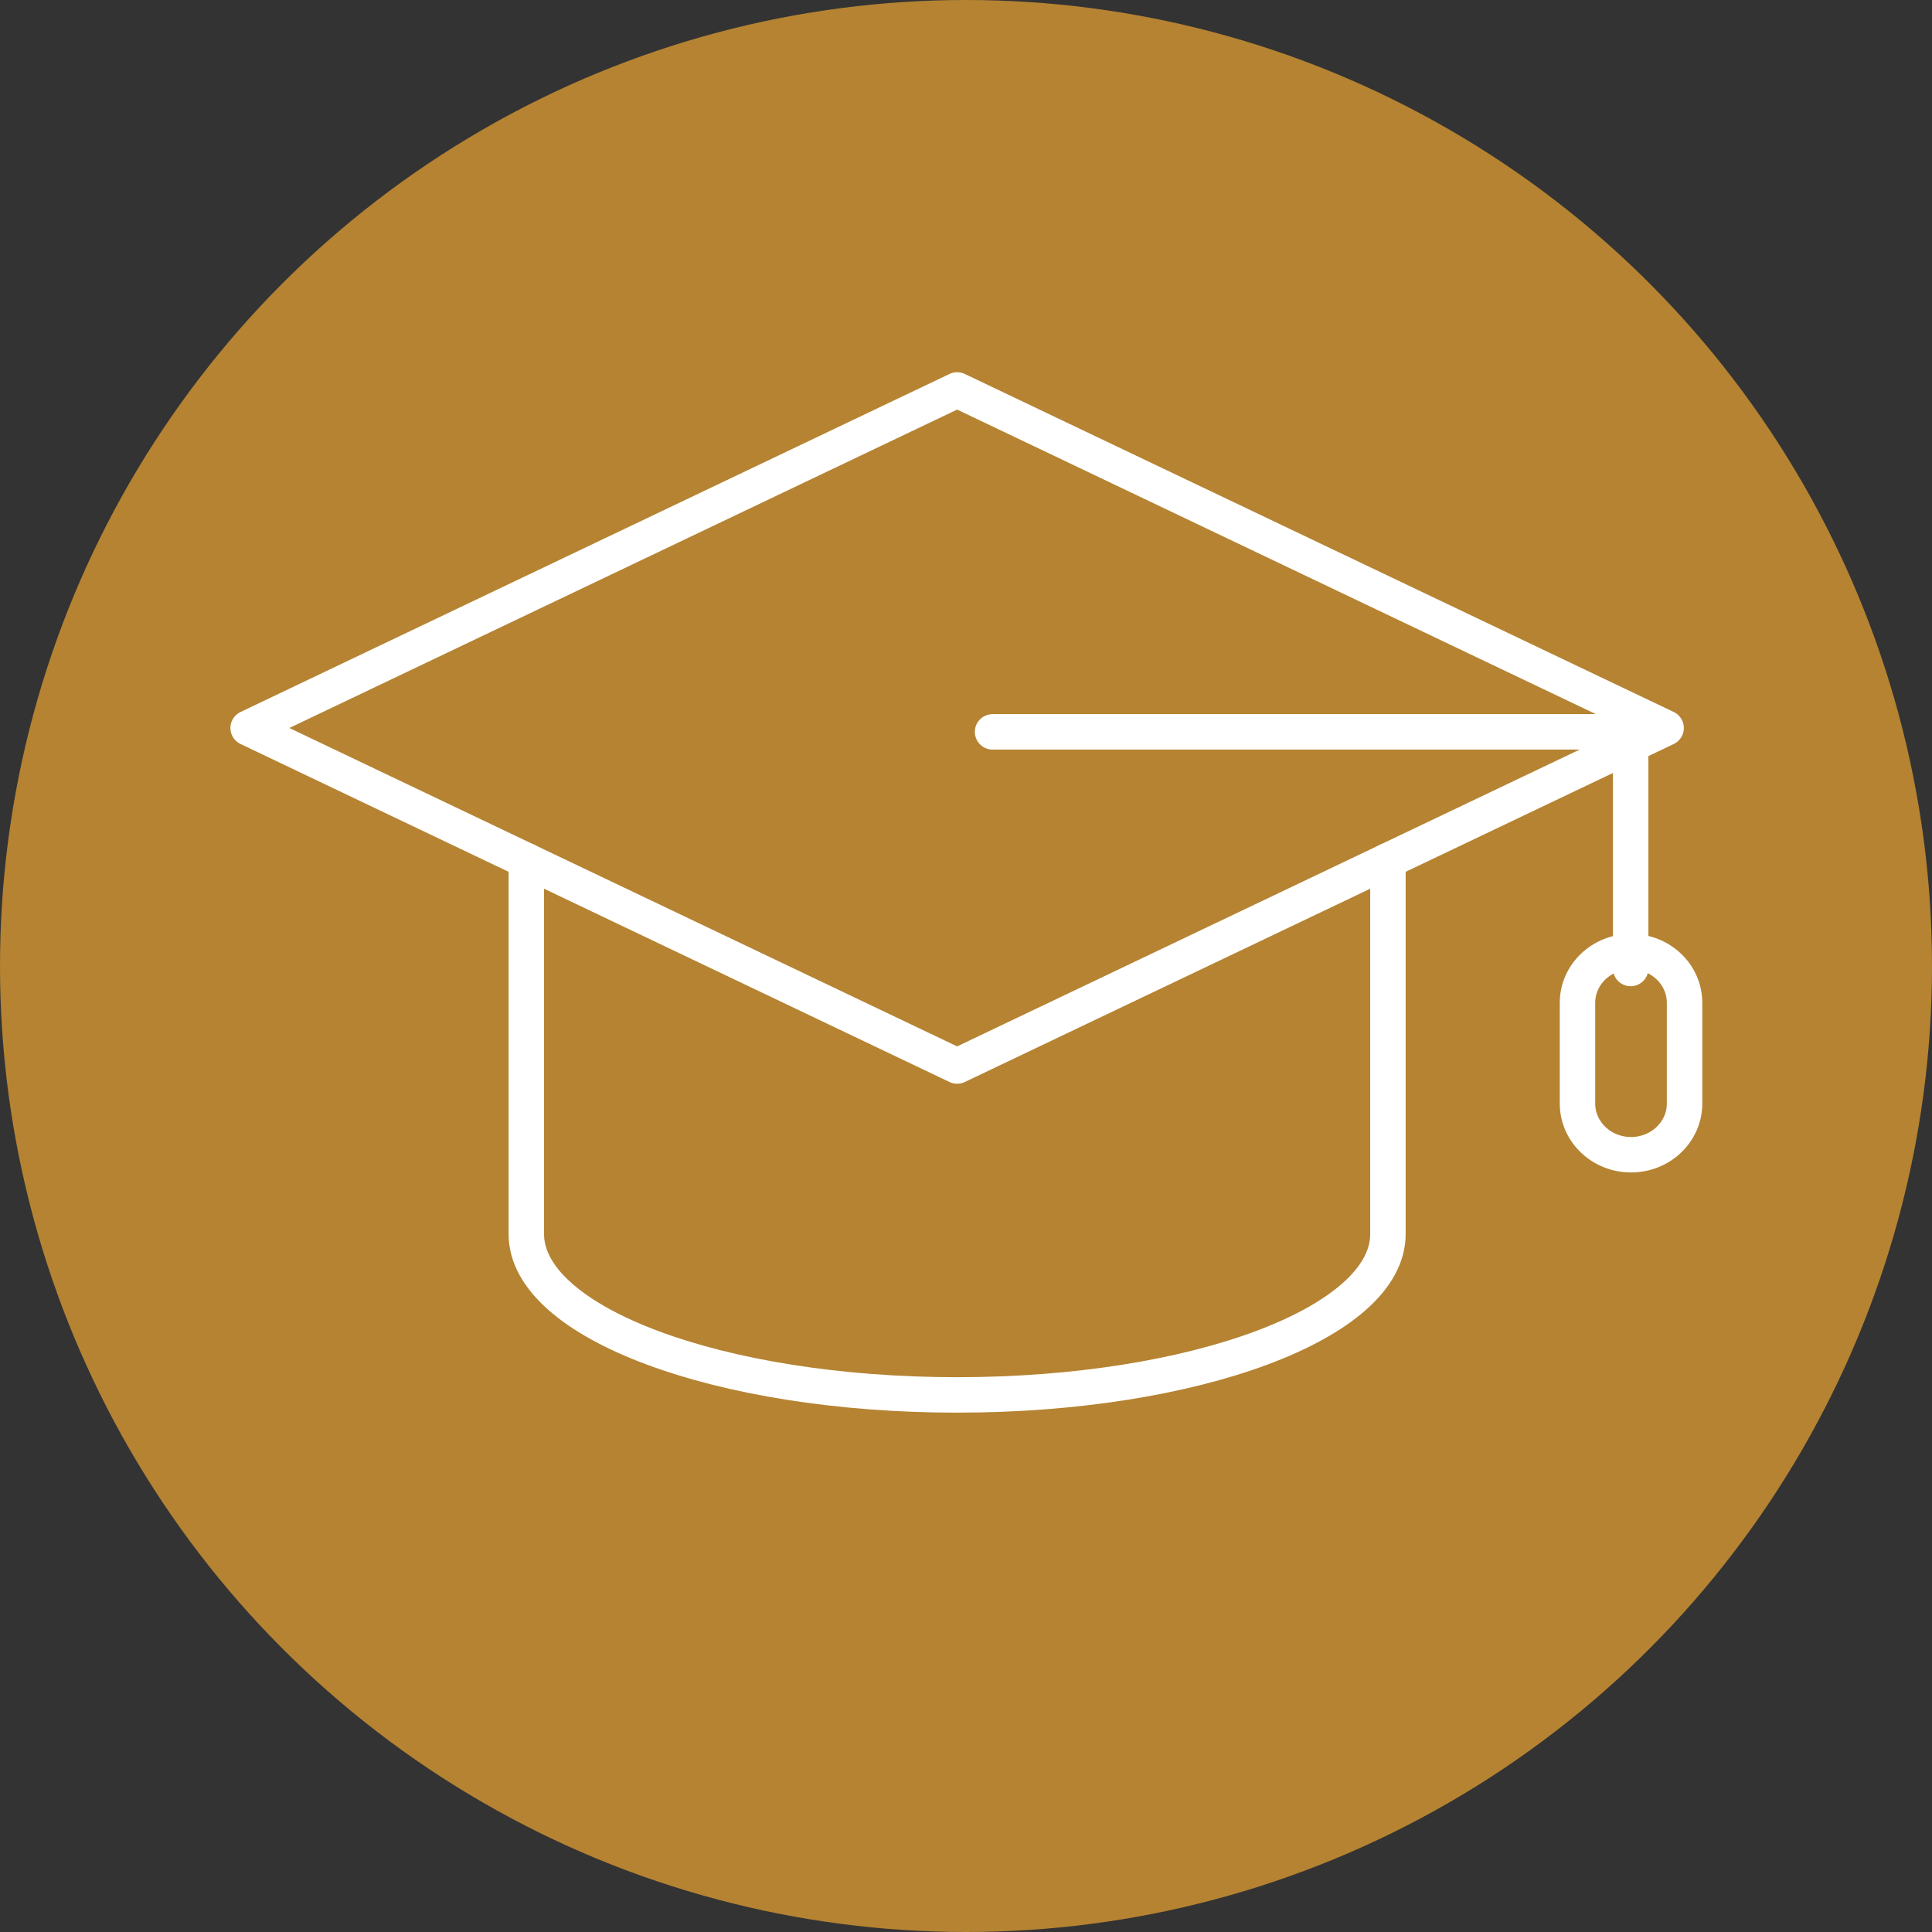
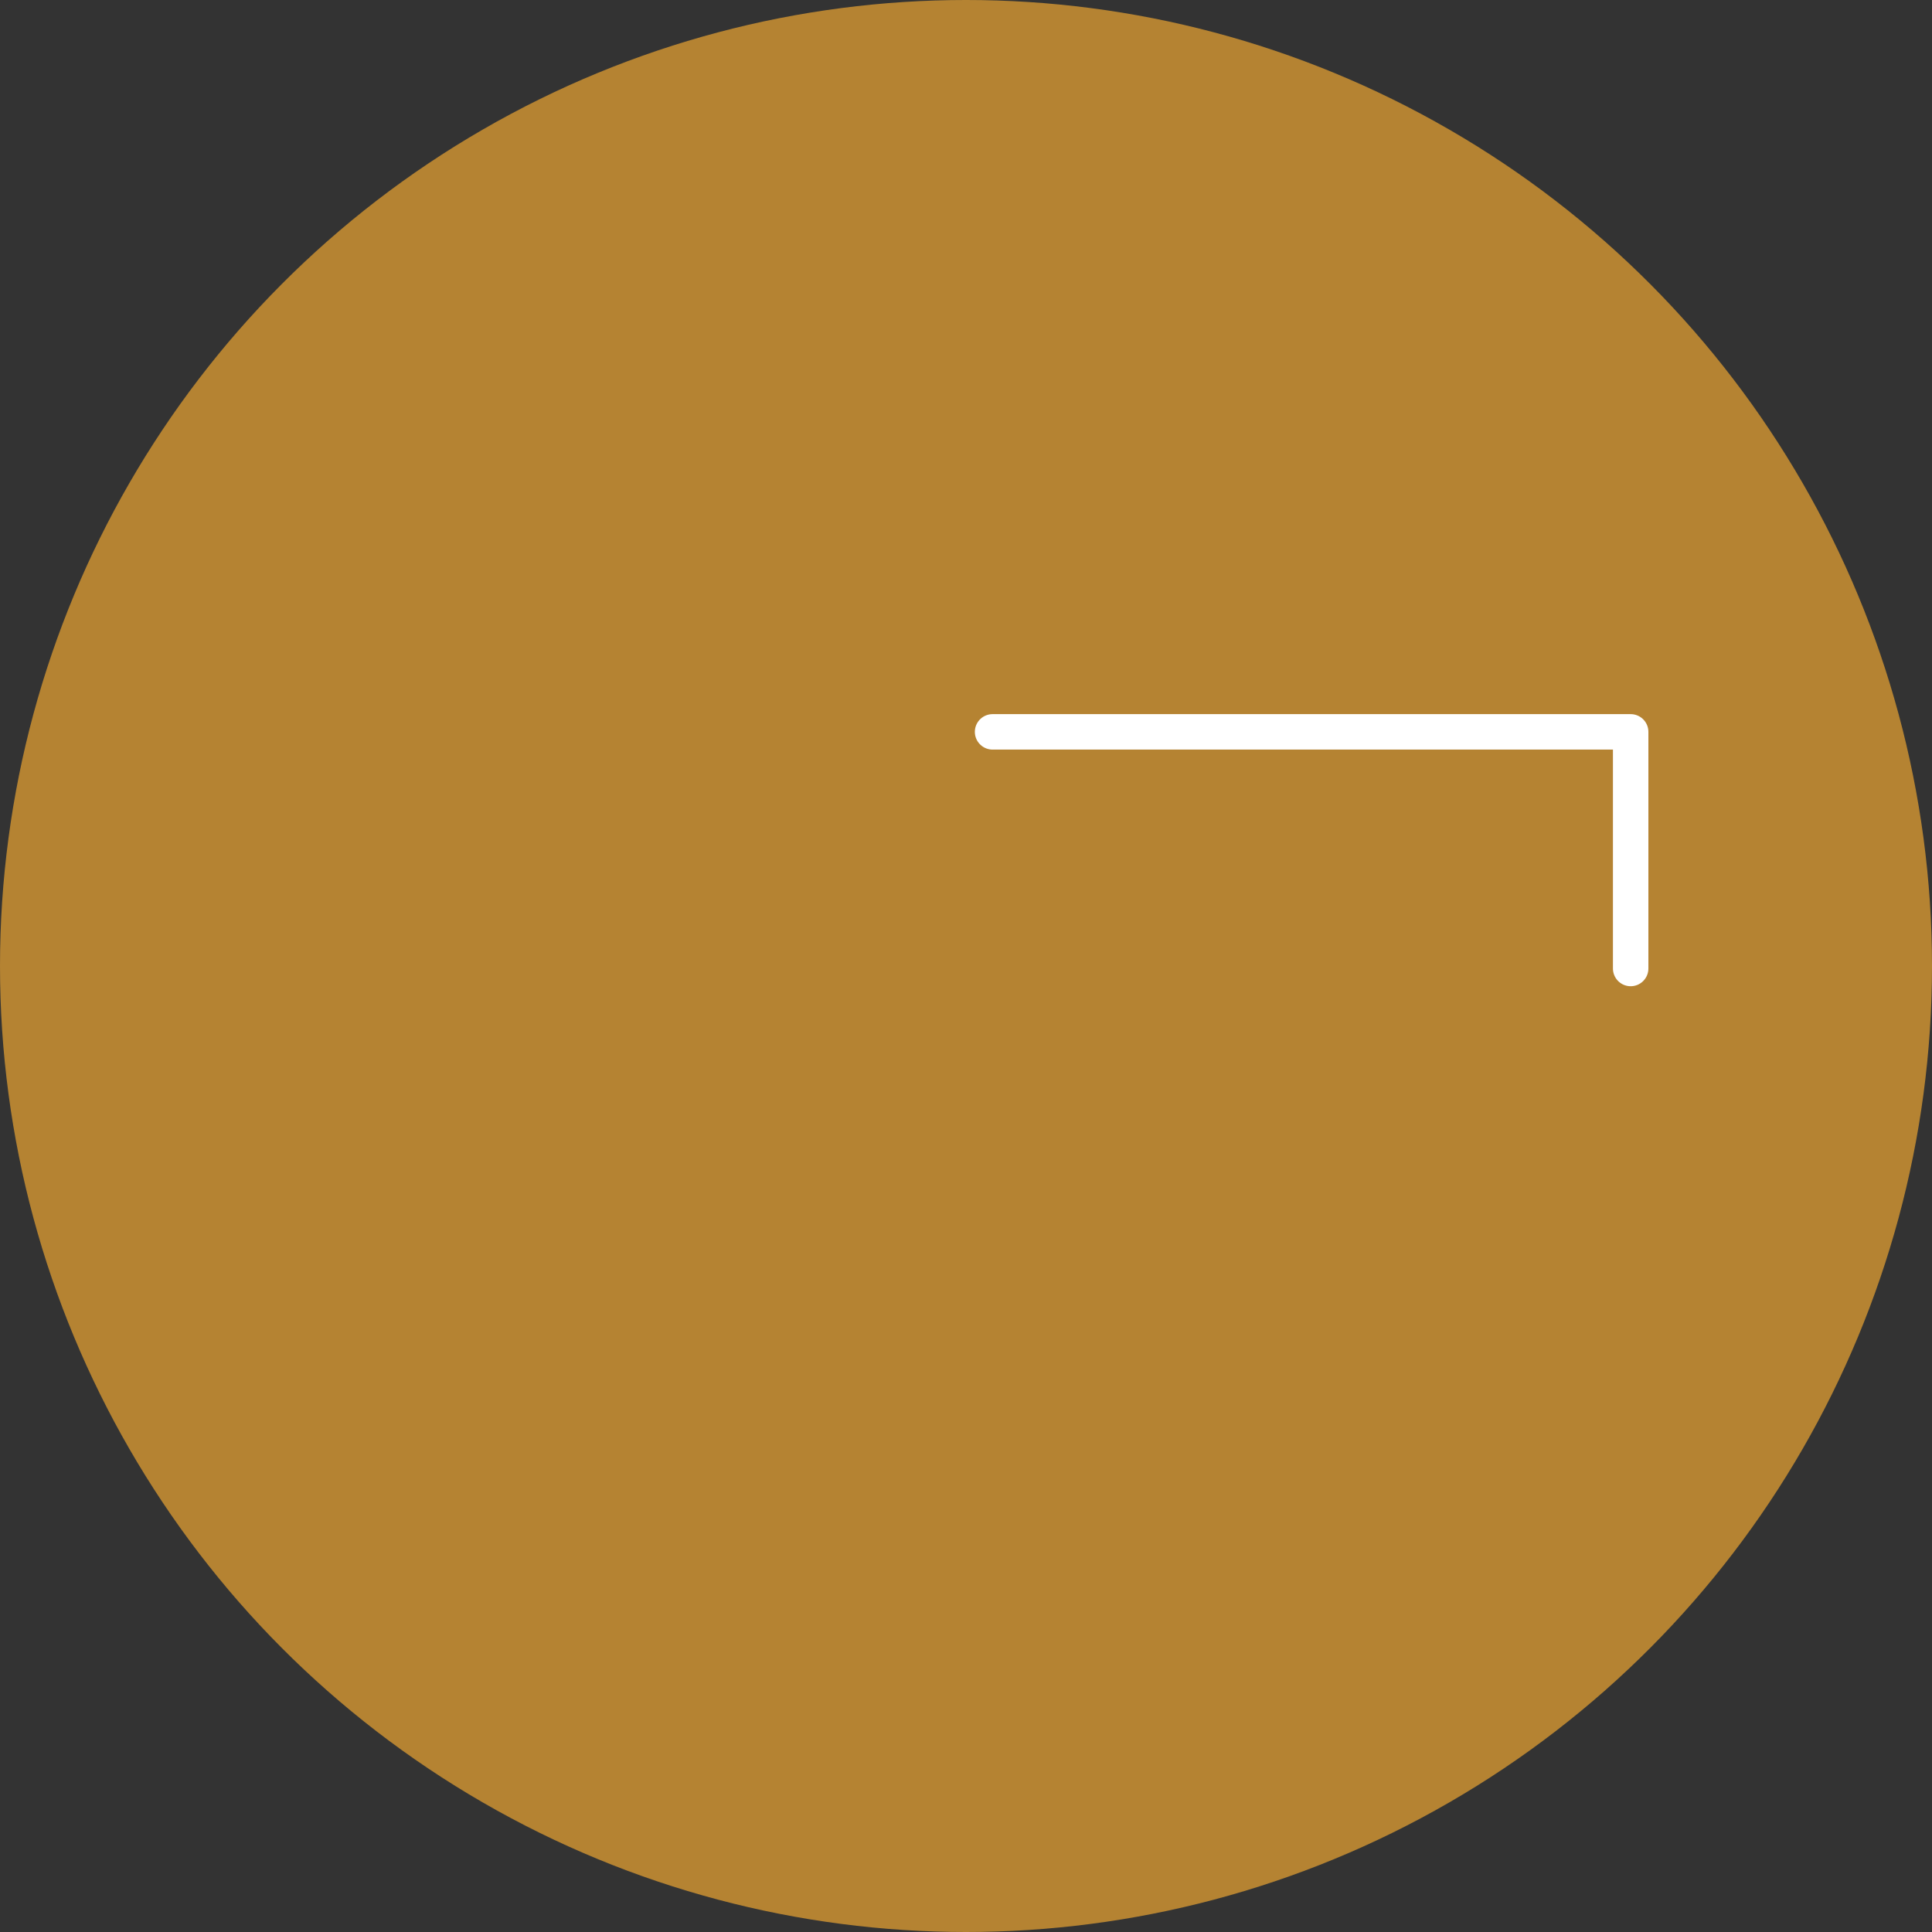
<svg xmlns="http://www.w3.org/2000/svg" fill="none" viewBox="0 0 109 109" height="109" width="109">
  <rect x="0" y="0" width="109" height="109" fill="#333333" stroke="none" />
  <circle fill="#B58332" r="54.5" cy="54.5" cx="54.5" />
-   <path stroke-linejoin="round" stroke-linecap="round" stroke-width="2" stroke="white" d="M29.694 48.554V69.625C29.694 74.635 40.577 78.699 54 78.699C67.422 78.699 78.305 74.635 78.305 69.625V48.554" />
-   <path stroke-linejoin="round" stroke-linecap="round" stroke-width="2" stroke="white" d="M54 22L14 41.072L54 60.143L93.999 41.072L54 22Z" />
  <path stroke-linejoin="round" stroke-linecap="round" stroke-width="2" stroke="white" d="M55.999 41.29H91.999V54.641" />
-   <path stroke-linejoin="round" stroke-linecap="round" stroke-width="2" stroke="white" d="M92.02 65.148C90.352 65.148 88.999 63.855 88.999 62.26V56.576C88.999 54.981 90.352 53.688 92.02 53.688C93.688 53.688 95.04 54.981 95.04 56.576V62.26C95.04 63.855 93.688 65.148 92.02 65.148Z" />
</svg>